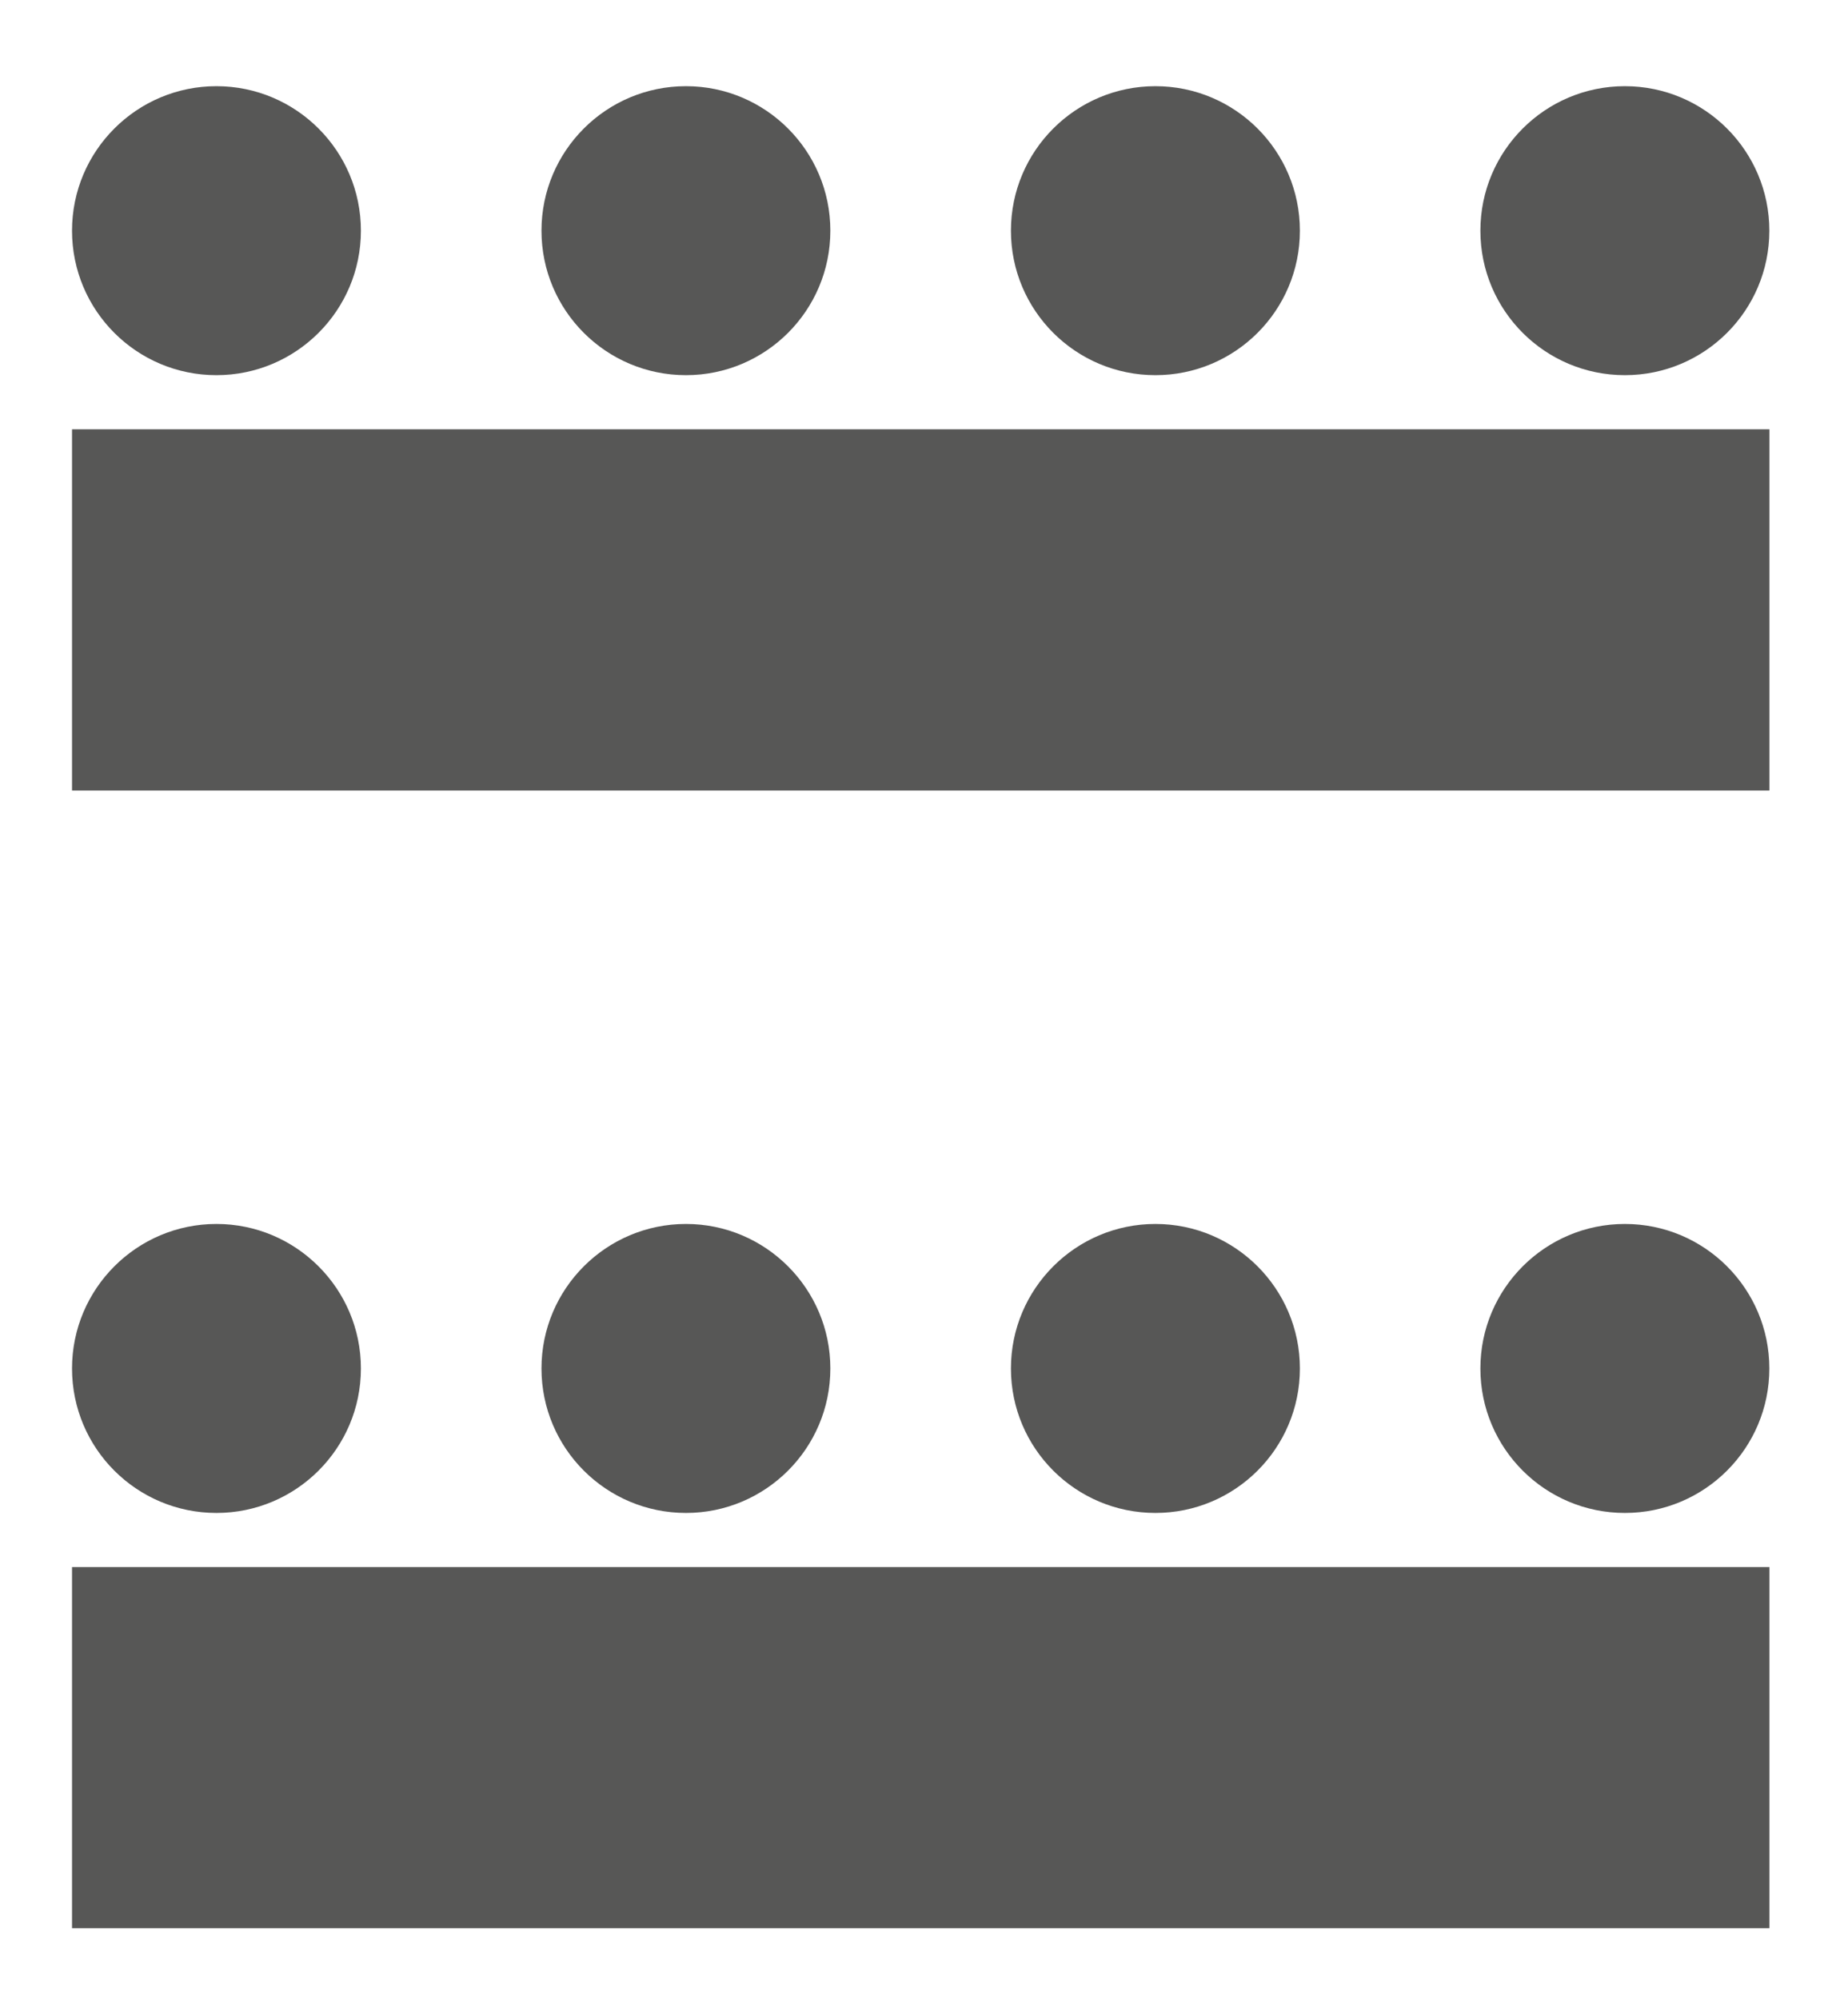
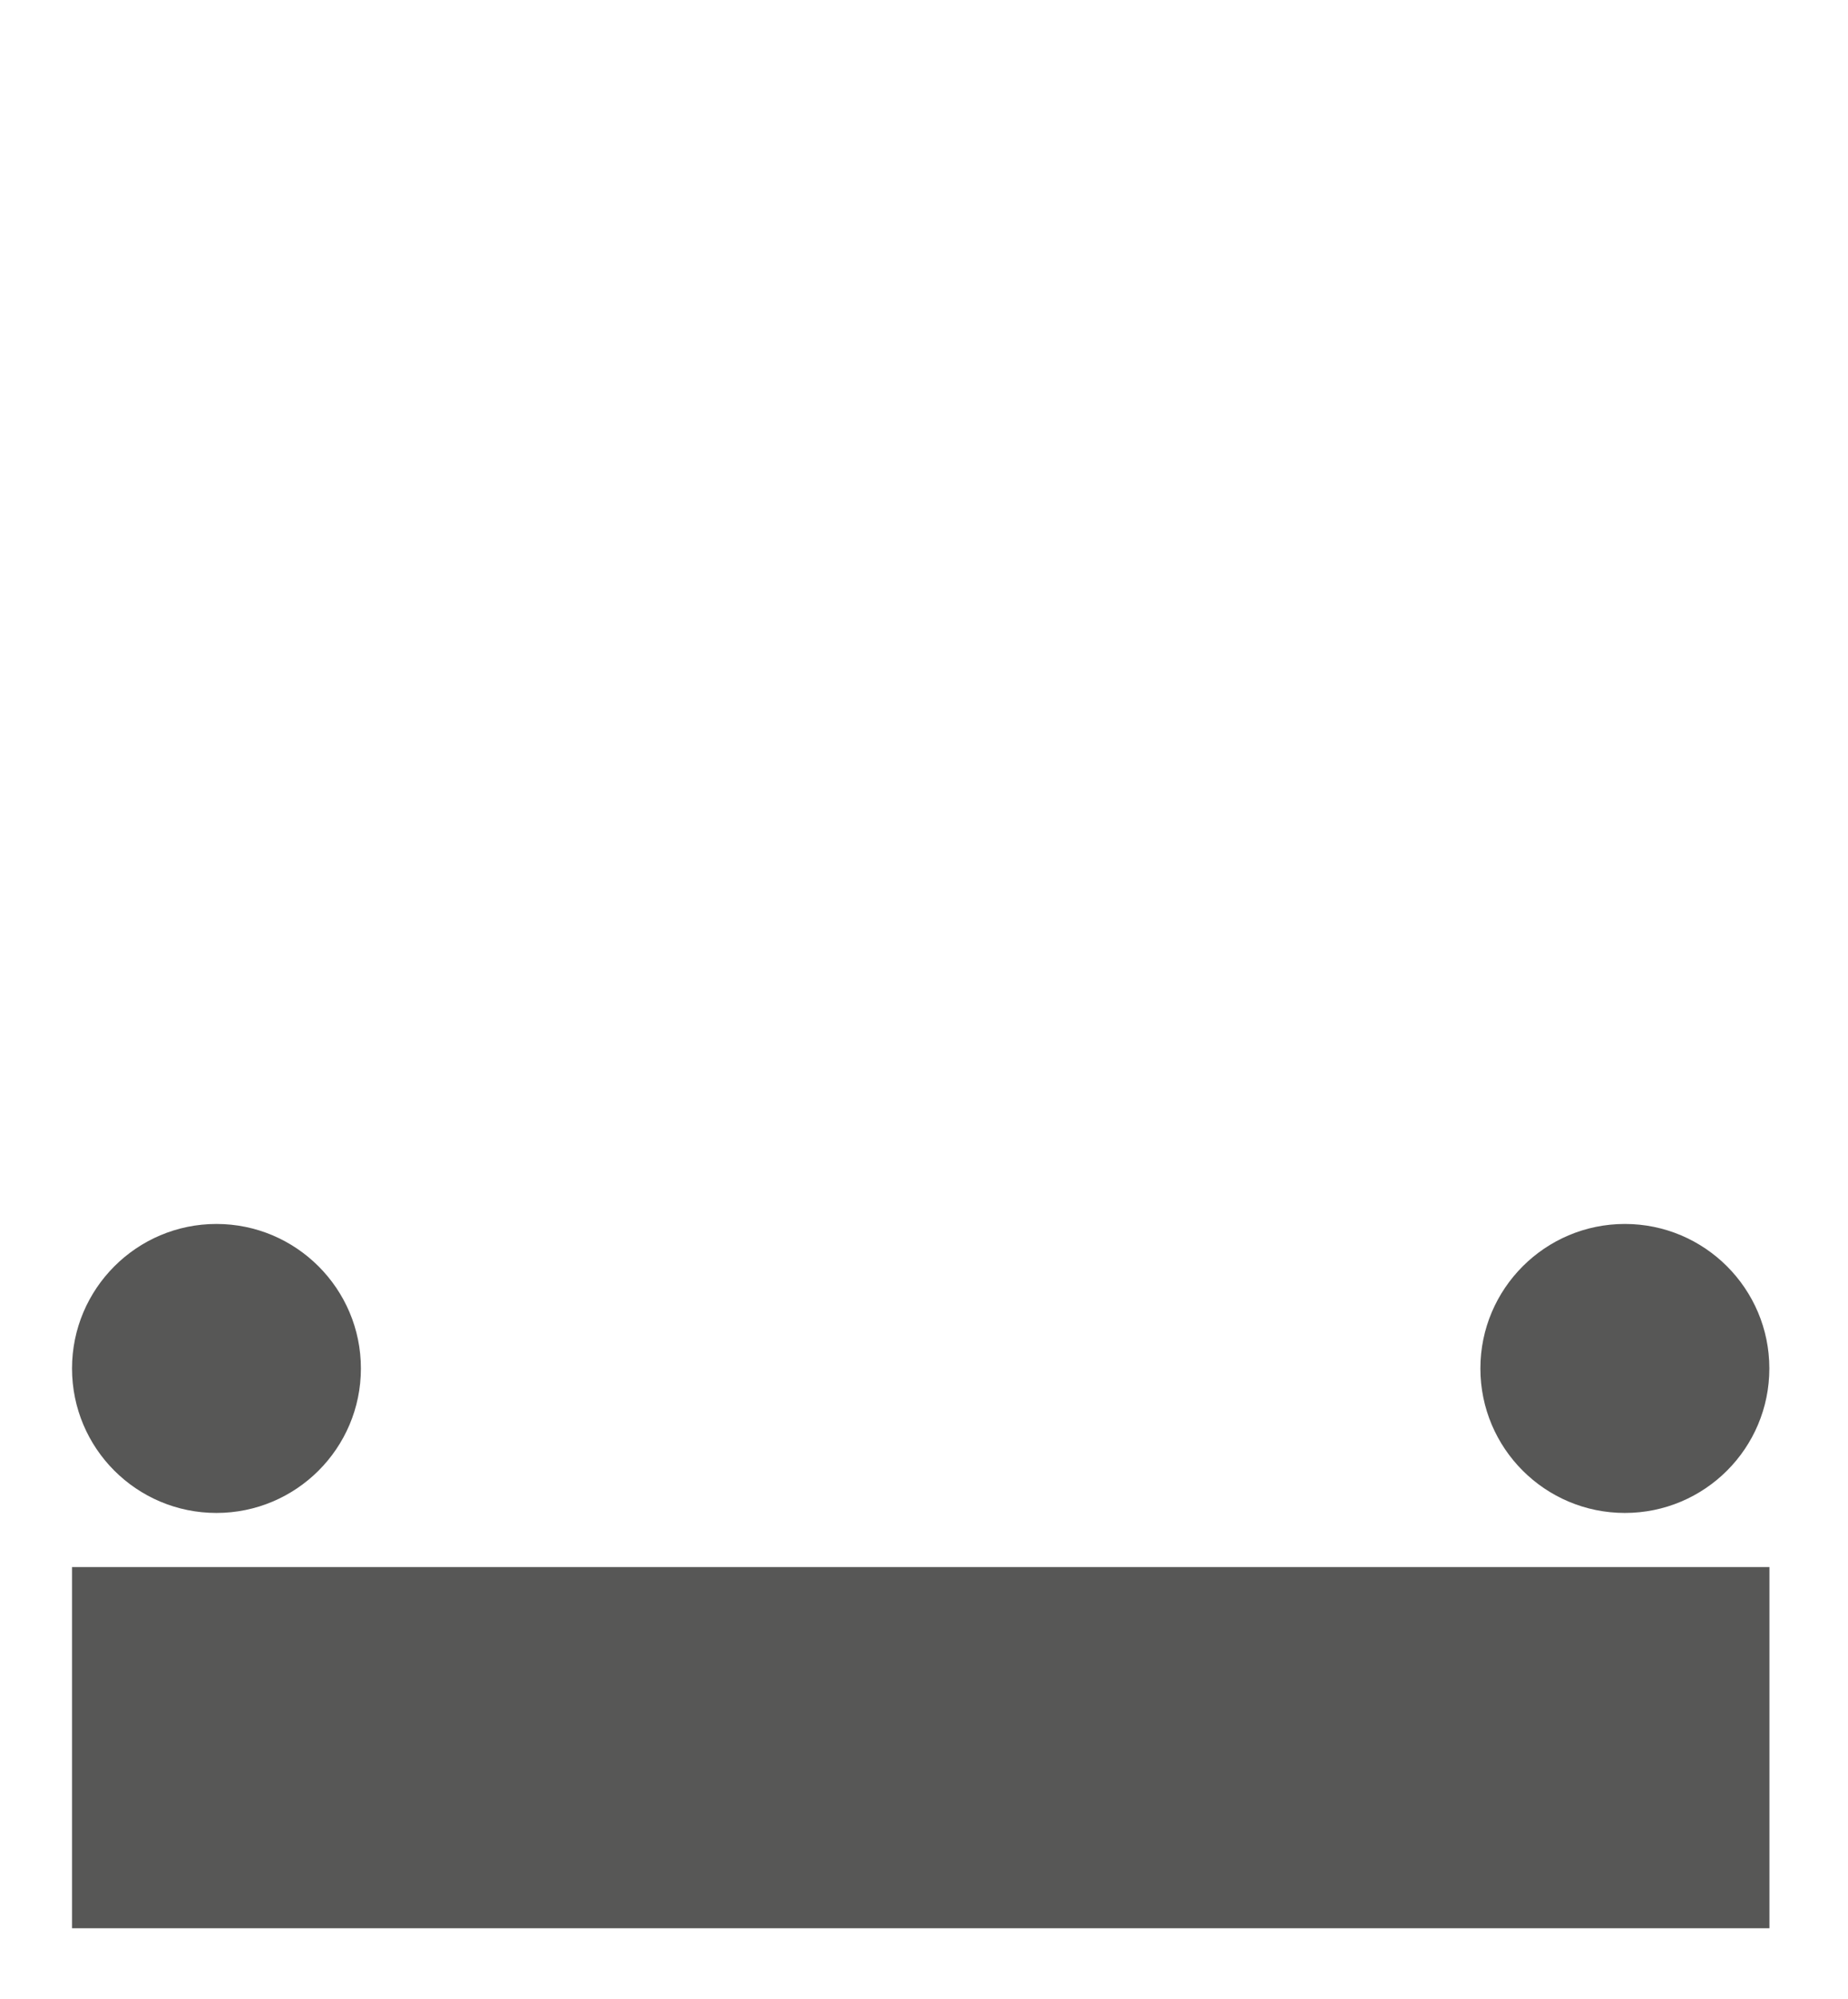
<svg xmlns="http://www.w3.org/2000/svg" xmlns:xlink="http://www.w3.org/1999/xlink" version="1.1" id="Ebene_1" x="0px" y="0px" width="49px" height="53px" viewBox="0 0 21.757 23.184" enable-background="new 0 0 21.757 23.184" xml:space="preserve">
  <g>
    <defs>
-       <rect id="SVGID_1_" x="0.848" y="0.841" width="19.984" height="21.685" />
-     </defs>
+       </defs>
    <clipPath id="SVGID_2_">
      <use xlink:href="#SVGID_1_" overflow="visible" />
    </clipPath>
    <path clip-path="url(#SVGID_2_)" fill="#575756" d="M2.548,4.242c0.938,0,1.701-0.761,1.701-1.701c0-0.939-0.763-1.701-1.701-1.701   s-1.7,0.762-1.7,1.701C0.848,3.481,1.609,4.242,2.548,4.242" />
-     <path clip-path="url(#SVGID_2_)" fill="#575756" d="M8.076,4.242c0.938,0,1.7-0.761,1.7-1.701c0-0.939-0.762-1.701-1.7-1.701   c-0.939,0-1.701,0.762-1.701,1.701C6.375,3.481,7.137,4.242,8.076,4.242" />
    <path clip-path="url(#SVGID_2_)" fill="#575756" d="M13.603,4.242c0.939,0,1.701-0.761,1.701-1.701   c0-0.939-0.762-1.701-1.701-1.701s-1.701,0.762-1.701,1.701C11.902,3.481,12.664,4.242,13.603,4.242" />
    <path clip-path="url(#SVGID_2_)" fill="#575756" d="M19.13,4.242c0.939,0,1.701-0.761,1.701-1.701c0-0.939-0.762-1.701-1.701-1.701   s-1.701,0.762-1.701,1.701C17.429,3.481,18.191,4.242,19.13,4.242" />
  </g>
-   <rect x="0.848" y="4.879" fill="#575756" width="19.984" height="4.253" />
  <g>
    <defs>
      <rect id="SVGID_3_" x="0.848" y="0.841" width="19.984" height="21.685" />
    </defs>
    <clipPath id="SVGID_4_">
      <use xlink:href="#SVGID_3_" overflow="visible" />
    </clipPath>
    <path clip-path="url(#SVGID_4_)" fill="#575756" d="M2.548,17.636c0.938,0,1.701-0.761,1.701-1.701   c0-0.938-0.763-1.701-1.701-1.701s-1.7,0.763-1.7,1.701C0.848,16.875,1.609,17.636,2.548,17.636" />
-     <path clip-path="url(#SVGID_4_)" fill="#575756" d="M8.076,17.636c0.938,0,1.7-0.761,1.7-1.701c0-0.938-0.762-1.701-1.7-1.701   c-0.939,0-1.701,0.763-1.701,1.701C6.375,16.875,7.137,17.636,8.076,17.636" />
-     <path clip-path="url(#SVGID_4_)" fill="#575756" d="M13.603,17.636c0.939,0,1.701-0.761,1.701-1.701   c0-0.938-0.762-1.701-1.701-1.701s-1.701,0.763-1.701,1.701C11.902,16.875,12.664,17.636,13.603,17.636" />
    <path clip-path="url(#SVGID_4_)" fill="#575756" d="M19.13,17.636c0.939,0,1.701-0.761,1.701-1.701   c0-0.938-0.762-1.701-1.701-1.701s-1.701,0.763-1.701,1.701C17.429,16.875,18.191,17.636,19.13,17.636" />
  </g>
  <rect x="0.848" y="18.273" fill="#575756" width="19.984" height="4.252" />
</svg>